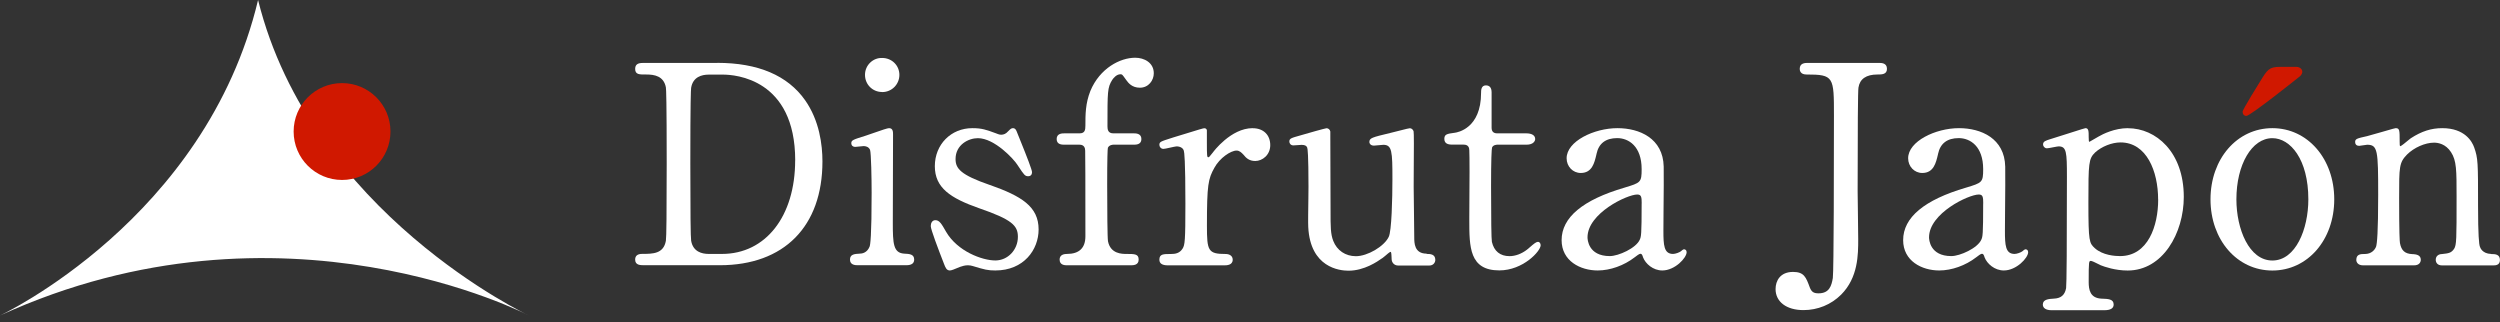
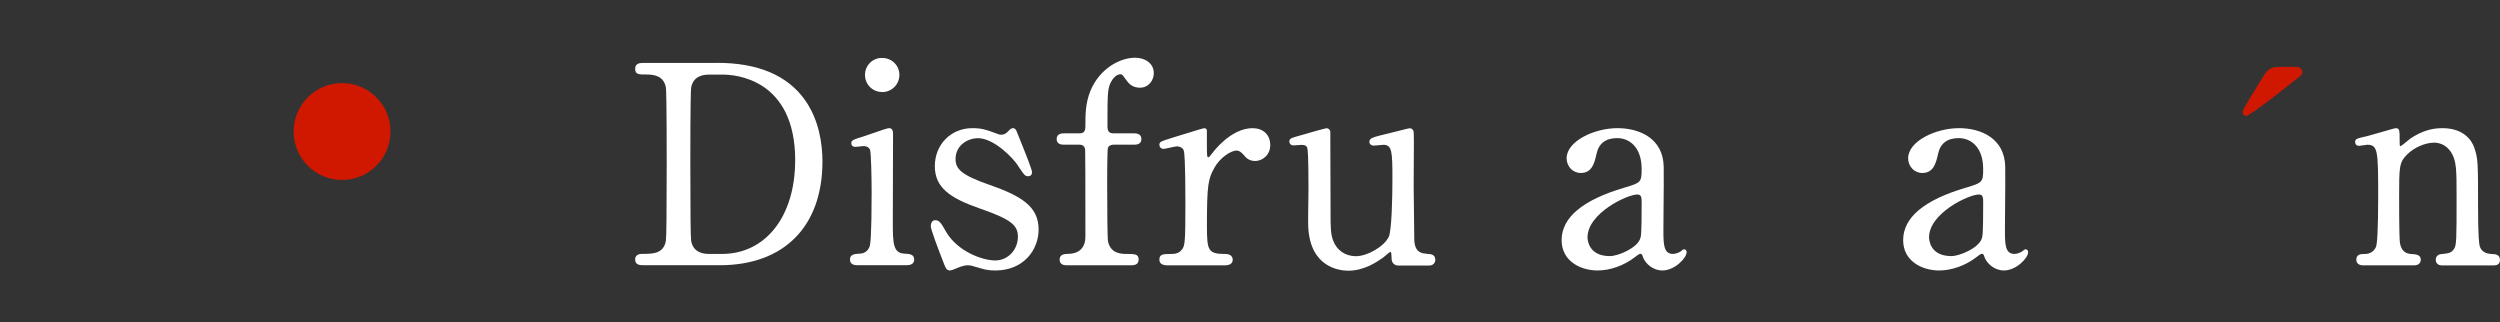
<svg xmlns="http://www.w3.org/2000/svg" width="225" height="29" viewBox="0 0 225 29" fill="none">
  <rect x="0" y="0" width="225" height="29" fill="#333333" stroke="none" />
  <g clip-path="url(#clip0_676_127)">
-     <path d="M23.226 0C18.527 19.743 0 28.396 0 28.396C25.421 16.767 47.599 28.396 47.599 28.396C47.599 28.396 27.993 19.203 23.226 0Z" fill="white" />
    <path d="M30.785 16.196C33.192 16.196 35.143 14.245 35.143 11.838C35.143 9.431 33.192 7.48 30.785 7.48C28.378 7.48 26.427 9.431 26.427 11.838C26.427 14.245 28.378 16.196 30.785 16.196Z" fill="#D01800" />
    <path d="M64.555 5.662H57.997C57.625 5.662 57.164 5.662 57.164 6.197C57.164 6.731 57.562 6.705 58.17 6.705C58.887 6.705 59.736 6.836 59.93 7.868C59.956 8.02 60.003 9.114 60.003 14.704C60.003 19.086 59.979 21.407 59.93 21.665C59.725 22.849 58.746 22.849 57.798 22.849C57.379 22.849 57.164 23.022 57.164 23.362C57.164 23.87 57.625 23.87 57.997 23.87H64.78C70.569 23.87 74.02 20.377 74.02 14.531C74.02 13.027 73.748 10.854 72.46 9.02C70.888 6.789 68.227 5.657 64.555 5.657V5.662ZM71.564 14.436C71.564 19.47 68.913 22.854 64.974 22.854H63.79C63.157 22.854 62.371 22.65 62.203 21.665C62.154 21.41 62.13 19.091 62.13 14.709C62.13 9.141 62.177 8.051 62.203 7.899C62.366 6.92 63.157 6.715 63.79 6.715H65.074C66.158 6.715 71.569 7.087 71.569 14.442L71.564 14.436Z" fill="white" />
    <path d="M79.4 8.287C80.254 8.287 80.945 7.595 80.945 6.741C80.945 5.888 80.264 5.217 79.4 5.217C78.997 5.201 78.609 5.353 78.316 5.636C78.017 5.924 77.85 6.317 77.85 6.736C77.85 7.606 78.531 8.281 79.395 8.281L79.4 8.287Z" fill="white" />
    <path d="M81.38 22.828C80.395 22.765 80.353 21.927 80.353 20.036C80.353 19.386 80.359 17.6 80.364 15.866C80.369 14.237 80.374 12.661 80.374 12.121C80.374 11.875 80.374 11.534 80.013 11.534C79.882 11.534 79.416 11.686 78.494 12.011C78.242 12.1 78.033 12.174 77.933 12.205C76.791 12.561 76.618 12.614 76.618 12.881C76.618 13.116 76.786 13.221 76.959 13.221C76.969 13.221 77.038 13.216 77.132 13.205C77.31 13.184 77.645 13.148 77.724 13.148C77.886 13.148 78.18 13.195 78.305 13.488C78.405 13.766 78.447 16.139 78.447 17.343C78.447 21.225 78.331 22.053 78.258 22.21C78.028 22.77 77.567 22.828 77.373 22.828C76.922 22.854 76.498 22.875 76.498 23.362C76.498 23.849 76.975 23.87 77.179 23.87H81.569C82.04 23.87 82.276 23.697 82.276 23.362C82.276 22.87 81.841 22.849 81.38 22.828Z" fill="white" />
    <path d="M89.08 16.647C86.461 15.741 86 15.175 86 14.316C86 13.017 87.174 12.435 88.007 12.435C89.515 12.435 91.254 14.337 91.558 14.824L91.663 14.981C92.171 15.746 92.249 15.861 92.543 15.861C92.752 15.861 92.883 15.72 92.883 15.5C92.883 15.301 92.475 14.237 91.762 12.477C91.663 12.236 91.589 12.043 91.542 11.932C91.469 11.739 91.396 11.534 91.16 11.534C91.013 11.534 90.919 11.629 90.725 11.822C90.542 12.032 90.343 12.126 90.097 12.126C89.971 12.126 89.892 12.095 89.751 12.043L89.672 12.011C88.761 11.676 88.378 11.534 87.509 11.534C85.586 11.534 84.135 13.006 84.135 14.955C84.135 16.904 85.534 17.831 88.111 18.737C91.081 19.758 91.61 20.303 91.61 21.314C91.61 22.487 90.699 23.441 89.583 23.441C88.394 23.441 86.168 22.618 85.146 20.858C84.738 20.141 84.549 19.816 84.183 19.816C83.879 19.816 83.769 20.104 83.769 20.35C83.769 20.644 84.418 22.357 84.963 23.755C85.089 24.08 85.188 24.342 85.487 24.342C85.628 24.342 85.89 24.237 86.409 24.017L86.461 24.001C86.608 23.954 86.823 23.875 87.116 23.875C87.263 23.875 87.42 23.902 87.551 23.944C88.619 24.268 88.897 24.342 89.583 24.342C92.134 24.342 93.475 22.482 93.475 20.649C93.475 18.585 91.93 17.647 89.08 16.642V16.647Z" fill="white" />
    <path d="M102.165 5.196C100.824 5.196 98.991 6.129 98.137 8.177C97.686 9.308 97.686 10.319 97.686 11.304C97.686 11.686 97.645 12.001 97.163 12.001H95.806C95.597 12.001 95.099 12.001 95.099 12.514C95.099 13.027 95.597 13.022 95.806 13.022H97.163C97.597 13.022 97.666 13.352 97.666 13.567C97.681 13.703 97.686 16.584 97.686 21.267C97.686 22.32 97.126 22.854 96.026 22.854C95.481 22.854 95.366 23.132 95.366 23.367C95.366 23.876 95.864 23.876 96.047 23.876H101.746C101.982 23.876 102.479 23.876 102.479 23.367C102.479 22.859 102.134 22.854 101.379 22.854C100.987 22.854 99.944 22.854 99.719 21.712C99.667 21.45 99.646 18.889 99.646 16.579C99.646 14.269 99.682 13.394 99.709 13.3C99.834 13.027 100.18 13.022 100.196 13.022H102.045C102.233 13.022 102.726 13.022 102.726 12.514C102.726 12.006 102.228 12.001 102.045 12.001H100.196C99.729 12.001 99.672 11.665 99.672 11.377C99.672 8.213 99.672 7.883 100.096 7.197C100.201 7.04 100.478 6.684 100.84 6.684C100.987 6.684 100.992 6.684 101.311 7.134L101.385 7.234C101.542 7.449 101.872 7.894 102.589 7.894C103.37 7.894 103.841 7.234 103.841 6.595C103.841 5.636 102.977 5.196 102.17 5.196H102.165Z" fill="white" />
    <path d="M112.741 11.534C110.771 11.534 109.184 13.682 109.174 13.703C108.854 14.117 108.812 14.153 108.75 14.153C108.629 14.153 108.619 14.038 108.619 12.812V11.728L108.608 11.676C108.577 11.613 108.519 11.54 108.383 11.54C108.304 11.54 107.88 11.665 106.424 12.116C106.052 12.231 105.748 12.325 105.633 12.357L105.423 12.425C104.465 12.729 104.344 12.765 104.344 13.038C104.344 13.211 104.48 13.399 104.706 13.399C104.8 13.399 104.999 13.357 105.324 13.284C105.544 13.237 105.816 13.174 105.889 13.174C106.219 13.174 106.481 13.326 106.544 13.567C106.586 13.687 106.686 14.395 106.686 18.339C106.686 21.665 106.639 22.047 106.434 22.372C106.167 22.802 105.764 22.859 105.397 22.859C104.695 22.859 104.344 22.859 104.344 23.373C104.344 23.713 104.601 23.881 105.104 23.881H110.185C110.373 23.881 110.944 23.881 110.944 23.373C110.944 22.995 110.604 22.859 110.311 22.859C108.718 22.859 108.624 22.571 108.624 20.314C108.624 16.626 108.734 16.102 109.3 15.091C109.771 14.222 110.761 13.551 111.295 13.551C111.557 13.551 111.741 13.745 111.877 13.886L111.919 13.928C112.133 14.201 112.416 14.489 112.971 14.489C113.621 14.489 114.323 13.944 114.323 13.064C114.323 12.142 113.705 11.54 112.751 11.54L112.741 11.534Z" fill="white" />
    <path d="M128.398 22.828C127.282 22.828 127.282 21.859 127.282 21.34C127.282 20.974 127.266 19.963 127.256 18.978C127.245 18.046 127.23 17.139 127.23 16.83C127.23 16.626 127.23 16.207 127.235 15.694C127.256 13.284 127.256 11.954 127.224 11.823C127.188 11.687 127.052 11.54 126.889 11.54C126.821 11.54 126.559 11.603 125.805 11.796C125.538 11.865 125.286 11.927 125.134 11.964C123.458 12.367 123.243 12.42 123.243 12.792C123.243 12.912 123.353 13.106 123.657 13.106C123.725 13.106 123.903 13.085 124.087 13.069C124.254 13.054 124.438 13.033 124.495 13.033C125.286 13.033 125.318 13.625 125.318 16.123C125.318 17.815 125.25 20.817 124.983 21.325C124.564 22.184 123.076 23.058 122.028 23.058C121.091 23.058 120.326 22.54 119.991 21.676C119.75 21.052 119.75 20.403 119.75 18.978C119.75 18.376 119.734 13.729 119.729 12.284V11.833C119.692 11.639 119.53 11.54 119.388 11.54C119.299 11.54 117.649 12.001 117.115 12.163L117.078 12.174C116.182 12.425 116.041 12.462 116.041 12.745C116.041 12.907 116.167 13.085 116.402 13.085C116.471 13.085 116.649 13.069 116.816 13.059C116.958 13.048 117.094 13.038 117.141 13.038C117.429 13.038 117.586 13.111 117.649 13.284C117.686 13.373 117.764 13.902 117.764 16.82C117.764 17.008 117.759 17.401 117.754 17.873C117.738 18.852 117.722 20.078 117.743 20.429C117.922 24.08 120.556 24.363 121.363 24.363C122.798 24.363 123.987 23.525 124.375 23.252L124.433 23.216C124.48 23.189 124.553 23.127 124.674 23.022C124.799 22.912 125.066 22.681 125.14 22.666C125.208 22.666 125.224 22.739 125.244 23.237V23.289C125.244 23.64 125.491 23.897 125.831 23.897H128.644C128.99 23.897 129.178 23.635 129.178 23.389C129.178 22.854 128.691 22.854 128.398 22.854V22.828Z" fill="white" />
-     <path d="M138.397 21.77C138.261 21.77 138.062 21.922 137.669 22.267C137.575 22.351 137.486 22.43 137.439 22.461C136.947 22.844 136.381 23.053 135.857 23.053C135.014 23.053 134.464 22.608 134.27 21.765C134.223 21.555 134.196 19.727 134.196 16.757C134.196 14.373 134.244 13.394 134.286 13.273C134.39 13.027 134.731 13.022 134.746 13.022H137.387C138.005 13.022 138.167 12.687 138.167 12.514C138.167 12.189 137.874 12.001 137.36 12.001H134.746C134.416 12.001 134.244 11.833 134.244 11.498V8.318C134.244 7.899 134.071 7.684 133.73 7.684C133.296 7.684 133.296 8.145 133.296 8.365C133.296 11.561 131.174 11.917 130.928 11.948C130.226 12.043 129.99 12.079 129.99 12.509C129.99 13.017 130.498 13.017 130.771 13.017H131.735C132.148 13.017 132.237 13.289 132.237 13.525C132.264 14.012 132.269 16.181 132.237 19.627V19.779C132.237 22.226 132.237 24.336 134.94 24.336C137.072 24.336 138.659 22.603 138.659 22.074C138.659 21.89 138.549 21.759 138.397 21.759V21.77Z" fill="white" />
    <path d="M151.561 22.435C151.467 22.435 151.289 22.608 151.289 22.608C151.163 22.713 150.791 22.854 150.576 22.854C149.749 22.854 149.707 22.063 149.707 20.774C149.707 20.476 149.712 19.837 149.717 19.088C149.733 17.522 149.749 15.568 149.733 15.002C149.681 12.446 147.549 11.534 145.574 11.534C143.458 11.534 140.996 12.718 140.996 14.243C140.996 14.986 141.556 15.568 142.269 15.568C143.29 15.568 143.499 14.656 143.672 13.923L143.688 13.845C143.887 12.907 144.516 12.43 145.548 12.43C146.58 12.43 147.748 13.164 147.748 15.222C147.748 16.422 147.659 16.448 146.202 16.888C142.447 17.988 140.545 19.575 140.545 21.613C140.545 23.488 142.227 24.342 143.793 24.342C144.914 24.342 146.155 23.902 147.119 23.158C147.302 23.017 147.533 22.838 147.638 22.838C147.758 22.838 147.816 22.954 147.873 23.158C148.093 23.734 148.774 24.342 149.607 24.342C150.739 24.342 151.797 23.21 151.797 22.697C151.797 22.514 151.676 22.435 151.556 22.435H151.561ZM147.748 18.307C147.748 21.173 147.7 21.288 147.585 21.56C147.26 22.33 145.663 23.048 144.882 23.048C142.934 23.048 142.876 21.534 142.876 21.361C142.876 19.193 146.443 17.506 147.35 17.506C147.716 17.506 147.753 17.726 147.753 18.302L147.748 18.307Z" fill="white" />
-     <path d="M169.093 5.662H162.708C162.472 5.662 161.975 5.662 161.975 6.197C161.975 6.349 162.032 6.705 162.582 6.705C165.055 6.705 165.055 6.914 165.055 10.413C165.055 14.588 165.044 24.363 164.955 25.017C164.84 25.719 164.641 26.4 163.667 26.4C163.232 26.4 163.038 26.269 162.886 25.882C162.54 24.944 162.367 24.473 161.372 24.473C160.215 24.473 159.801 25.274 159.801 26.018C159.801 27.165 160.786 27.909 162.31 27.909C163.598 27.909 164.798 27.416 165.699 26.521C167.239 24.981 167.239 22.906 167.239 21.529C167.239 21.172 167.223 20.203 167.213 19.266C167.202 18.381 167.187 17.516 167.187 17.218C167.187 11.55 167.213 8.15 167.26 7.889C167.38 7.103 167.957 6.705 168.973 6.705C169.355 6.705 169.827 6.705 169.827 6.197C169.827 5.662 169.334 5.662 169.093 5.662Z" fill="white" />
    <path d="M182.299 22.435C182.204 22.435 182.026 22.608 182.026 22.608C181.9 22.713 181.529 22.854 181.314 22.854C180.486 22.854 180.444 22.063 180.444 20.774C180.444 20.476 180.45 19.837 180.455 19.088C180.47 17.522 180.486 15.568 180.47 15.002C180.418 12.446 178.286 11.534 176.311 11.534C174.195 11.534 171.733 12.718 171.733 14.243C171.733 14.986 172.294 15.568 173.006 15.568C174.028 15.568 174.237 14.656 174.41 13.923L174.426 13.845C174.625 12.907 175.253 12.43 176.285 12.43C177.317 12.43 178.485 13.164 178.485 15.222C178.485 16.422 178.396 16.448 176.94 16.888C173.184 17.988 171.283 19.575 171.283 21.613C171.283 23.488 172.964 24.342 174.53 24.342C175.651 24.342 176.893 23.902 177.857 23.158C178.04 23.017 178.27 22.838 178.375 22.838C178.496 22.838 178.553 22.954 178.611 23.158C178.831 23.734 179.512 24.342 180.345 24.342C181.476 24.342 182.534 23.21 182.534 22.697C182.534 22.514 182.414 22.435 182.293 22.435H182.299ZM178.485 18.307C178.485 21.173 178.438 21.288 178.323 21.56C177.998 22.33 176.4 23.048 175.62 23.048C173.671 23.048 173.614 21.534 173.614 21.361C173.614 19.193 177.181 17.506 178.087 17.506C178.454 17.506 178.49 17.726 178.49 18.302L178.485 18.307Z" fill="white" />
-     <path d="M191.518 11.534C190.308 11.534 189.26 12.063 188.862 12.294C188.789 12.341 188.17 12.703 188.045 12.765C187.998 12.755 187.982 12.687 187.982 12.341C187.982 11.822 187.982 11.534 187.694 11.534C187.647 11.534 187.495 11.582 185.834 12.111C185.221 12.31 184.64 12.493 184.525 12.524C184.095 12.661 183.875 12.729 183.875 13.006C183.875 13.164 184.022 13.347 184.216 13.347C184.31 13.347 184.509 13.31 184.802 13.252C184.996 13.216 185.216 13.174 185.274 13.174C185.991 13.174 186.023 13.698 186.023 15.919C186.023 21.995 185.997 25.646 185.95 25.934C185.829 26.558 185.489 26.851 184.839 26.877C184.399 26.903 183.854 26.935 183.854 27.411C183.854 27.731 184.148 27.919 184.635 27.919H189.396C189.946 27.919 190.229 27.747 190.229 27.411C190.229 26.914 189.758 26.898 189.108 26.877C188.118 26.819 187.982 26.091 187.982 25.389C187.982 23.483 187.998 23.483 188.186 23.483C188.265 23.483 188.527 23.598 188.956 23.818L189.056 23.87C189.412 24.012 190.371 24.347 191.491 24.347C194.65 24.347 196.541 20.979 196.541 17.721C196.541 13.661 194.016 11.54 191.518 11.54V11.534ZM194.236 17.962C194.236 20.308 193.335 23.048 190.8 23.048C190.355 23.048 189.244 22.98 188.527 22.33C188.04 21.869 187.956 21.785 187.956 18.229C187.956 14.672 187.977 14.29 188.558 13.724C189.15 13.184 190.067 12.818 190.847 12.818C193.189 12.818 194.231 15.4 194.231 17.956L194.236 17.962Z" fill="white" />
-     <path d="M204.513 11.534C201.339 11.534 198.945 14.29 198.945 17.941C198.945 21.592 201.339 24.347 204.513 24.347C207.688 24.347 210.082 21.592 210.082 17.941C210.082 14.29 207.688 11.534 204.513 11.534ZM207.751 17.941C207.751 20.612 206.614 23.446 204.513 23.446C202.413 23.446 201.276 20.607 201.276 17.941C201.276 14.803 202.67 12.435 204.513 12.435C206.122 12.435 207.751 14.326 207.751 17.941Z" fill="white" />
    <path d="M224.204 22.854H224.193C223.413 22.828 223.219 22.304 223.188 22.189C223.114 21.995 223.025 21.199 223.025 18.506C223.025 14.646 223.025 14.243 222.674 13.263C222.491 12.744 221.836 11.534 219.804 11.534C218.814 11.534 217.944 11.812 216.975 12.441C216.928 12.472 216.834 12.551 216.718 12.645C216.54 12.792 216.127 13.143 216.027 13.158C215.969 13.158 215.969 12.949 215.969 12.734C215.969 11.718 215.969 11.534 215.608 11.534C215.561 11.534 215.404 11.576 214.283 11.901C213.759 12.053 213.219 12.21 213.041 12.252C212.13 12.456 211.962 12.493 211.962 12.786C211.962 12.996 212.098 13.127 212.324 13.127C212.376 13.127 212.502 13.106 212.701 13.074C212.826 13.053 212.999 13.027 213.041 13.027C214 13.027 214.036 13.535 214.036 17.522C214.036 20.932 213.932 21.943 213.848 22.194C213.738 22.498 213.413 22.859 212.847 22.859C212.481 22.859 212.067 22.859 212.067 23.394C212.067 23.572 212.193 23.881 212.675 23.881H217.263C217.714 23.881 217.871 23.619 217.871 23.373C217.871 22.927 217.415 22.891 217.169 22.87H217.096C216.441 22.838 216.121 22.55 215.996 21.875C215.969 21.712 215.922 20.968 215.922 17.799C215.922 15.002 215.922 14.641 216.629 13.912C217.263 13.279 218.264 12.839 219.065 12.839C219.427 12.839 220.113 12.949 220.595 13.698C221.092 14.457 221.092 15.337 221.092 17.679C221.092 21.539 221.092 22.037 220.867 22.398C220.605 22.77 220.396 22.797 219.778 22.865C219.5 22.865 219.217 23.022 219.217 23.378C219.217 23.624 219.364 23.886 219.778 23.886H224.387C224.57 23.886 224.995 23.886 224.995 23.399C224.995 22.87 224.539 22.865 224.204 22.865V22.854Z" fill="white" />
    <path d="M206.708 6.019H205.205C204.215 6.019 204.068 6.254 203.382 7.38C203.366 7.401 201.837 9.848 201.837 10.052C201.837 10.424 202.135 10.434 202.167 10.434C202.539 10.434 206.955 6.899 206.997 6.862C207.049 6.815 207.206 6.668 207.206 6.453C207.206 6.223 206.976 6.024 206.703 6.024L206.708 6.019Z" fill="#D01800" />
  </g>
  <defs>
    <clipPath id="clip0_676_127">
      <rect width="225" height="28.396" fill="white" />
    </clipPath>
  </defs>
</svg>